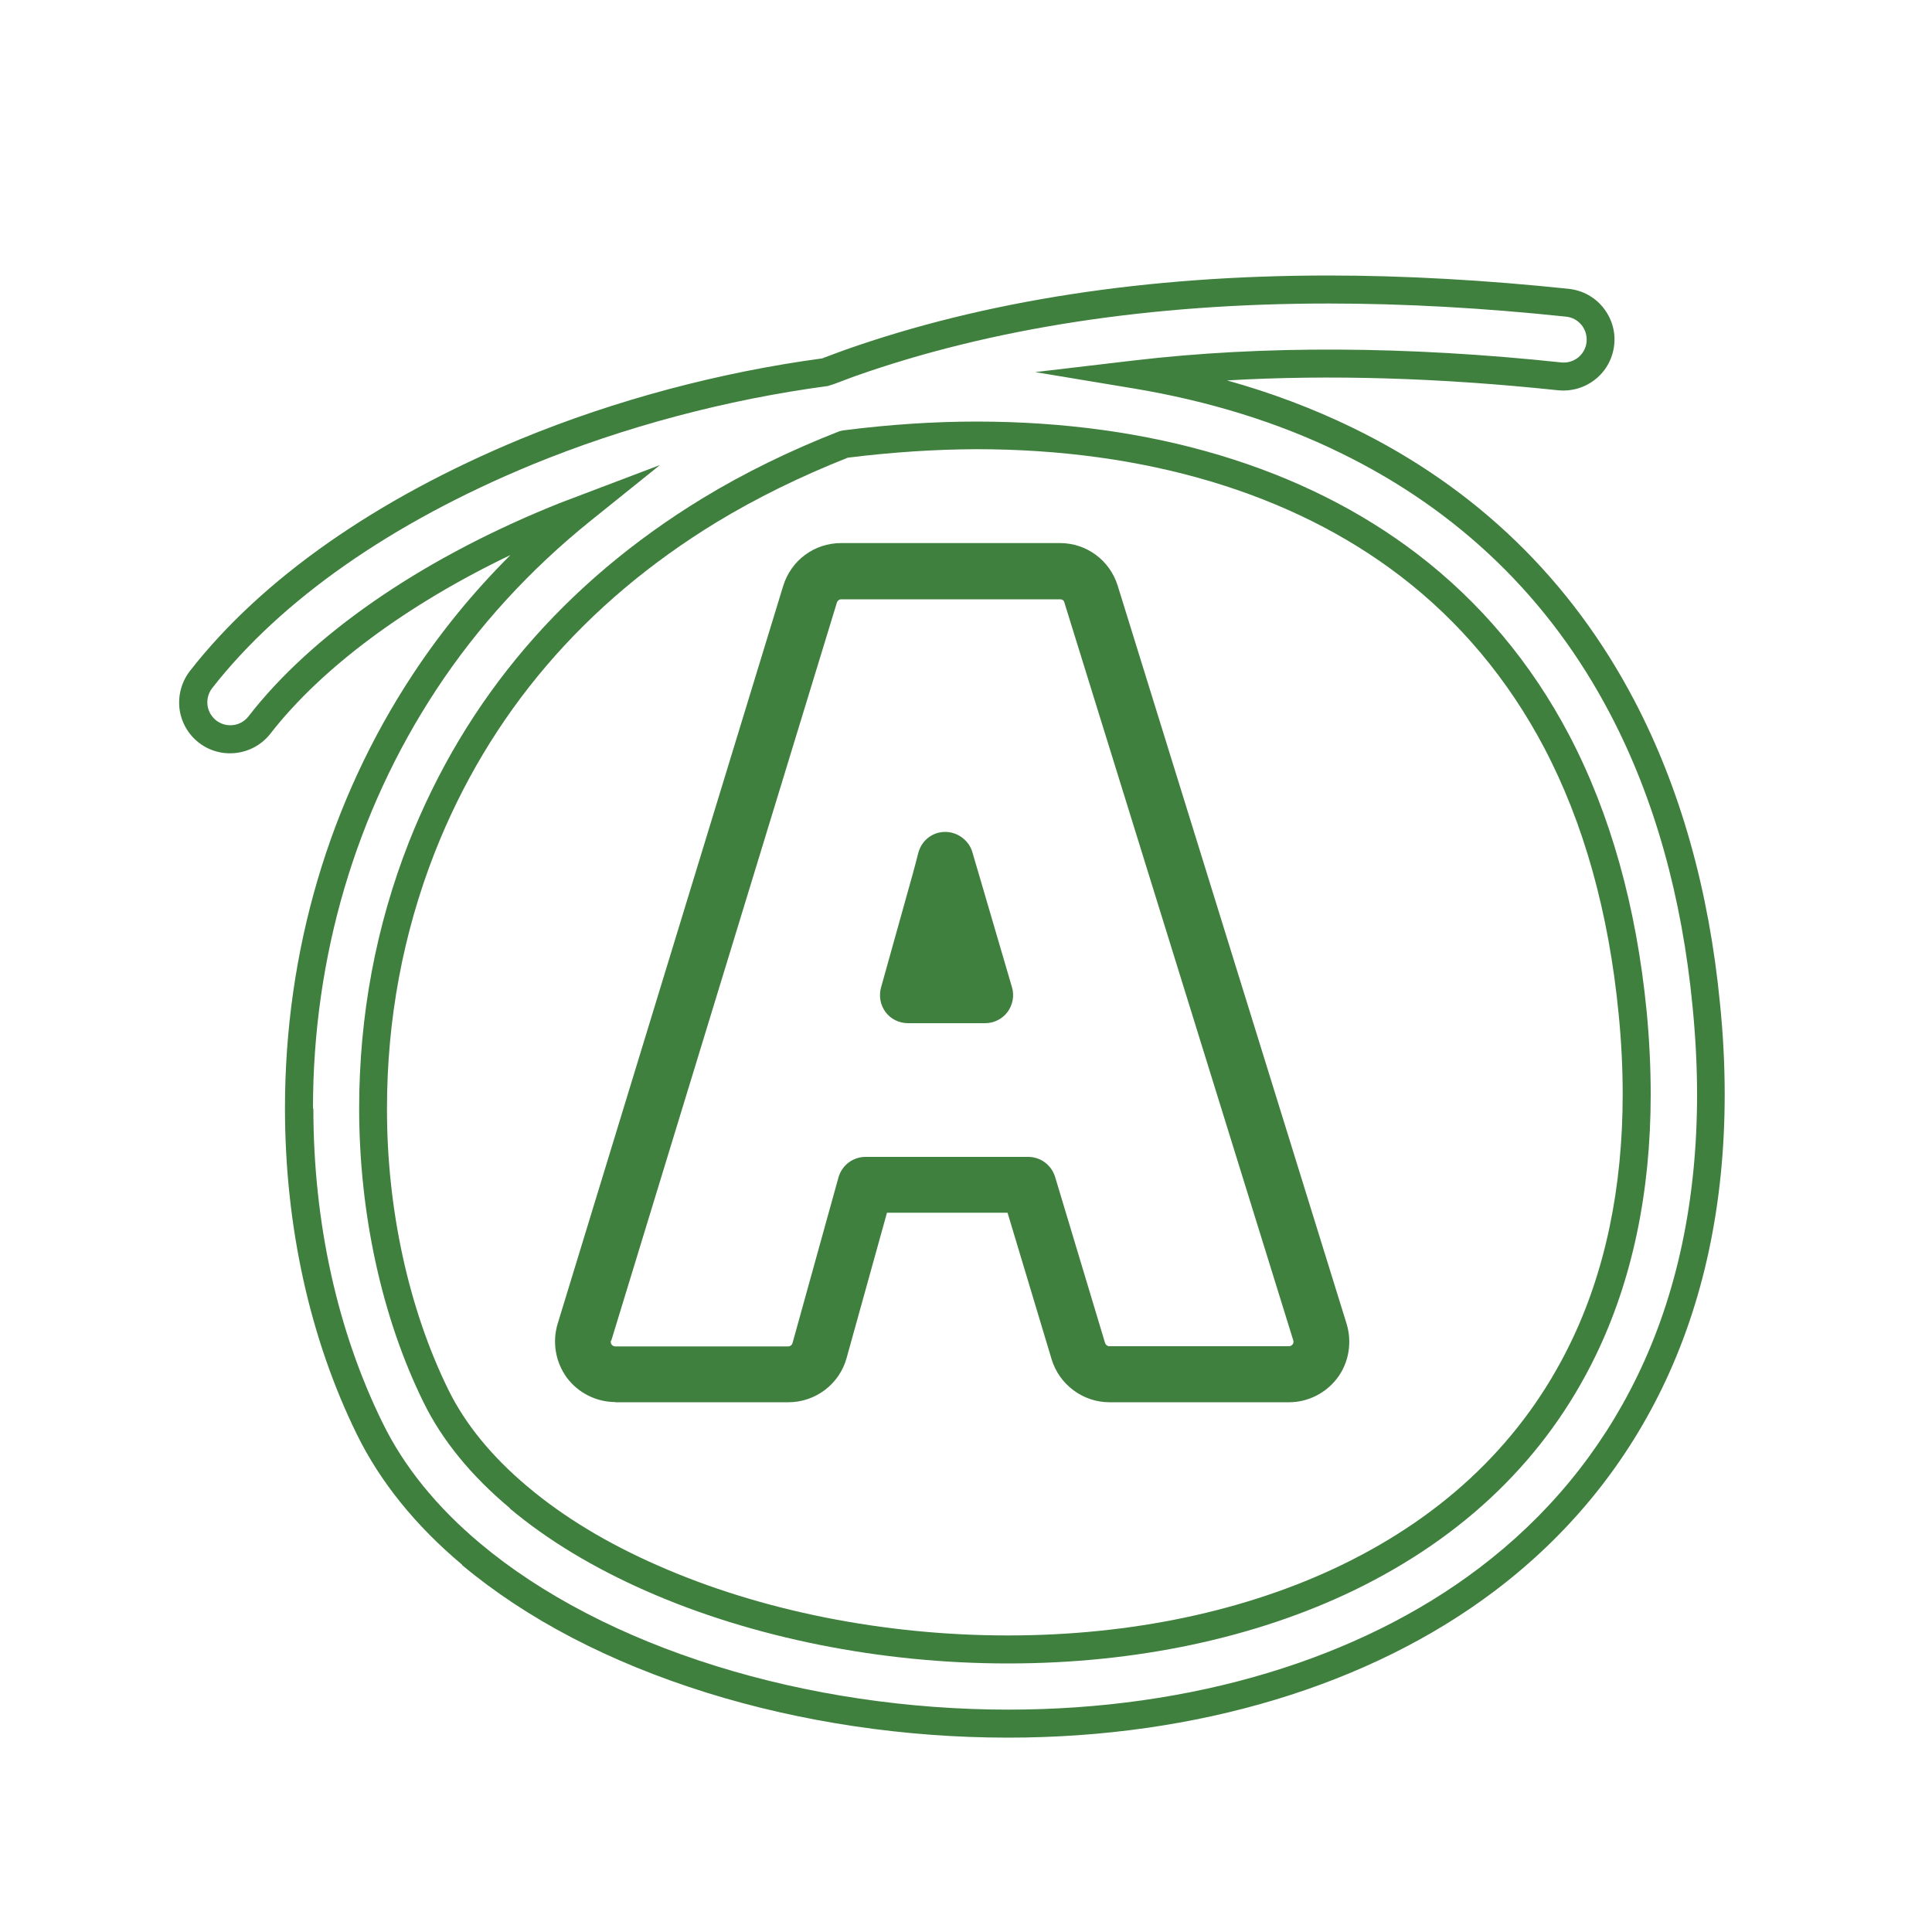
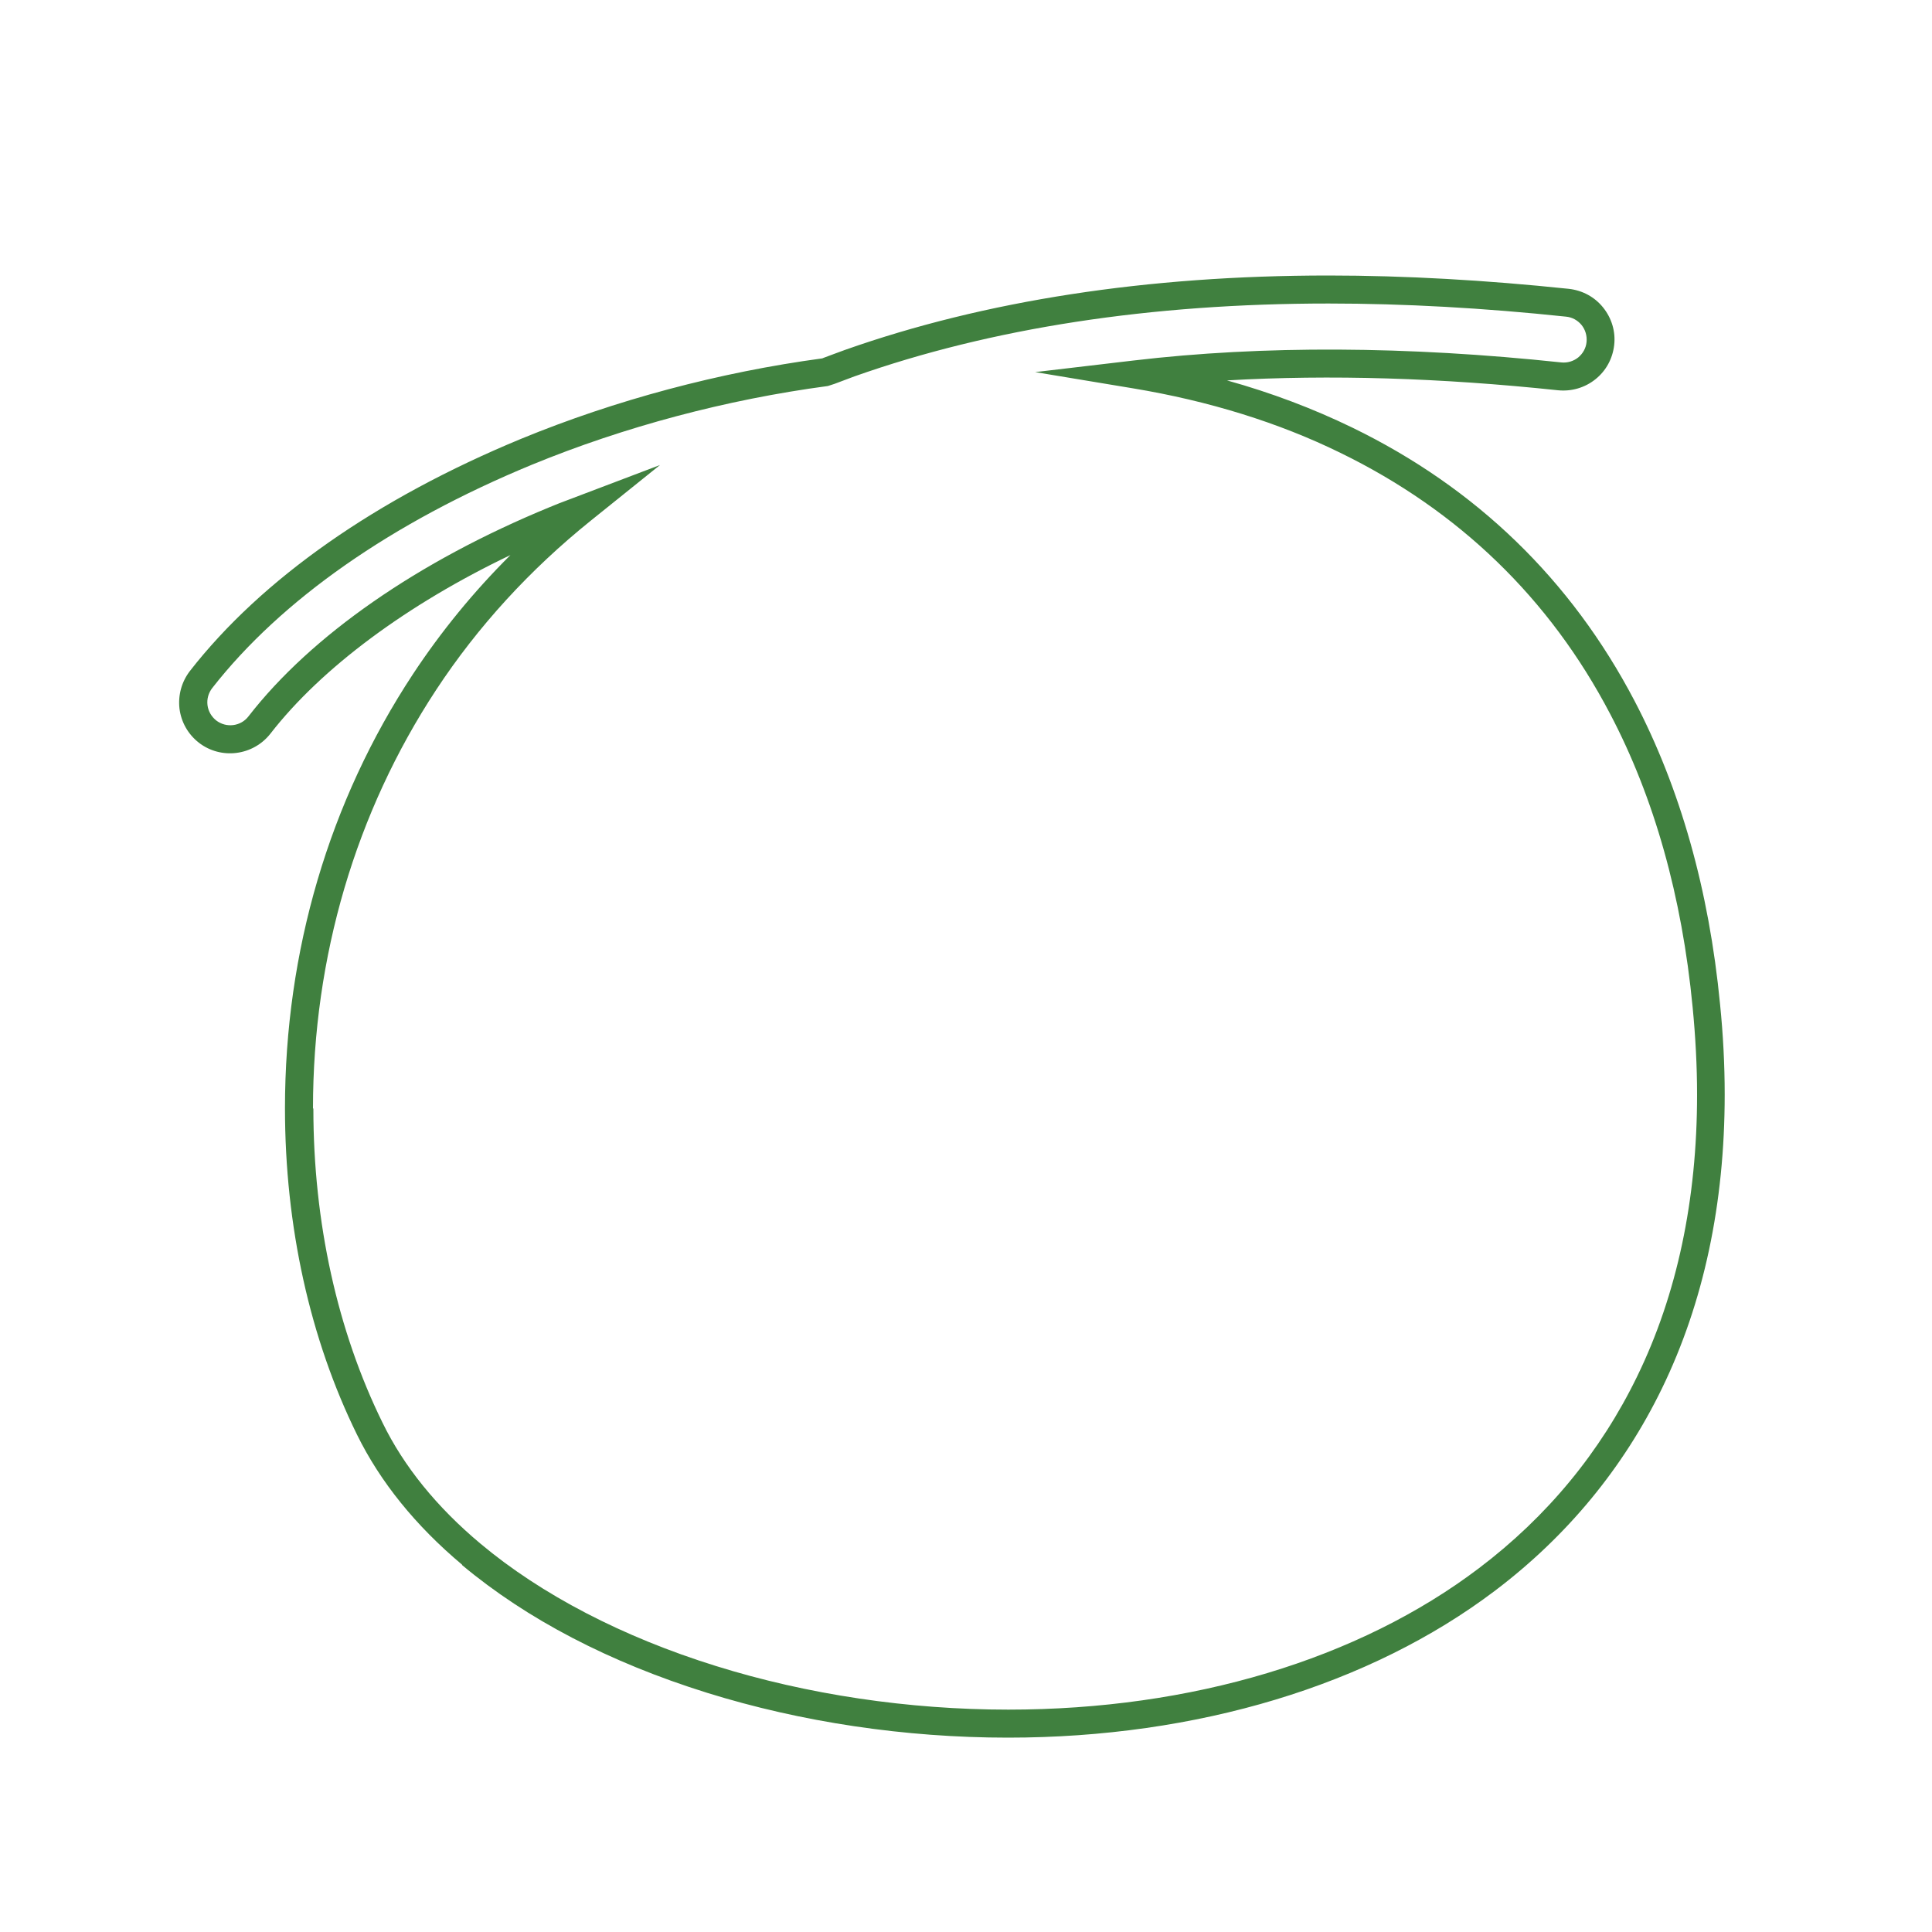
<svg xmlns="http://www.w3.org/2000/svg" id="Calque_1" data-name="Calque 1" viewBox="0 0 100 100">
  <defs>
    <style>
      .cls-1 {
        fill: #40803f;
        stroke-width: 0px;
      }
    </style>
  </defs>
-   <path class="cls-1" d="M31.85,72.58h8.96c1.4,0,2.64-.94,3.01-2.29l2.09-7.52h6.24l2.28,7.58c.39,1.31,1.62,2.23,2.99,2.23h9.3c.98,0,1.92-.47,2.52-1.28.58-.79.75-1.83.46-2.78l-11.85-38.21c-.41-1.31-1.61-2.2-2.98-2.2h-11.34c-1.38,0-2.58.89-2.99,2.21l-11.68,38.21c-.28.94-.11,1.97.48,2.78.59.79,1.53,1.26,2.51,1.26ZM31.64,69.39l11.68-38.21c.03-.09.12-.16.22-.16h11.34c.1,0,.19.06.21.16l11.85,38.2c.02.07.01.15-.03.2-.05.06-.11.1-.19.1h-9.3c-.1,0-.19-.07-.22-.16l-2.59-8.61c-.19-.61-.75-1.03-1.39-1.03h-8.42c-.65,0-1.22.43-1.4,1.06l-2.38,8.58c-.03.1-.12.17-.22.17h-8.96c-.07,0-.14-.04-.18-.09-.04-.06-.06-.14-.04-.21Z" />
-   <path class="cls-1" d="M46.99,52.96h4c.46,0,.89-.22,1.16-.58.27-.37.36-.84.23-1.28l-1.8-6.14c-.08-.28-.17-.56-.25-.85-.18-.63-.79-1.06-1.42-1.05-.66,0-1.22.46-1.38,1.09-.09.34-.17.67-.26.99l-1.67,5.98c-.12.44-.03.91.24,1.27.27.36.7.57,1.16.57Z" />
  <path class="cls-1" d="M23.92,81.01c3.35,2.8,7.62,5.03,12.68,6.61,4.88,1.52,10.26,2.32,15.57,2.32,9.79,0,18.75-2.71,25.23-7.62,3.72-2.82,6.62-6.34,8.62-10.45,2.16-4.44,3.25-9.56,3.25-15.22,0-1.52-.08-3.09-.24-4.67-.57-5.92-2.07-11.2-4.43-15.71-3.28-6.26-8.19-11.02-14.61-14.14-2.02-.98-4.18-1.8-6.48-2.44,5.34-.31,11.08-.13,17.13.51.7.07,1.39-.13,1.94-.57.55-.44.89-1.07.97-1.77.08-.7-.13-1.39-.57-1.94-.44-.55-1.07-.89-1.78-.97-4.29-.45-8.48-.69-12.44-.69-9.38,0-17.8,1.3-25.02,3.85-.37.13-.72.27-1.08.4l-.1.04c-5.34.72-10.72,2.16-15.58,4.16-7.5,3.1-13.43,7.25-17.15,12.02-.43.56-.62,1.25-.54,1.95.09.7.44,1.32,1,1.76,1.15.89,2.81.68,3.71-.47,2.64-3.4,7.08-6.69,12.42-9.24-1.91,1.9-3.6,3.97-5.05,6.17-4.33,6.57-6.62,14.34-6.62,22.46,0,6.1,1.29,11.94,3.73,16.9,1.2,2.44,3.03,4.71,5.44,6.73ZM16.2,57.37c0-7.84,2.21-15.33,6.38-21.67,2.15-3.27,4.85-6.22,8.01-8.76l3.57-2.87-4.69,1.78c-.35.13-.69.26-1.02.4-6.81,2.8-12.34,6.64-15.59,10.83-.4.52-1.15.61-1.67.21-.25-.2-.41-.48-.45-.79-.04-.32.05-.63.24-.88,3.57-4.57,9.29-8.57,16.56-11.57,4.77-1.96,10.06-3.37,15.31-4.07l.34-.11c.34-.13.69-.26,1.04-.39,7.07-2.5,15.32-3.77,24.54-3.77,3.91,0,8.04.23,12.29.68.32.03.6.19.8.43.2.25.29.56.26.88-.03.32-.19.6-.43.8-.25.2-.56.29-.87.26-7.99-.85-15.46-.89-22.15-.1l-5.09.6,5.06.84c3.92.65,7.54,1.77,10.74,3.34,6.13,2.99,10.83,7.53,13.96,13.51,2.28,4.34,3.72,9.45,4.27,15.18.15,1.54.23,3.06.23,4.53,0,5.44-1.04,10.35-3.1,14.58-1.9,3.91-4.65,7.25-8.19,9.93-6.23,4.72-14.88,7.32-24.36,7.32-5.16,0-10.4-.78-15.14-2.26-4.82-1.5-9.03-3.69-12.18-6.33-2.26-1.89-3.97-4-5.07-6.26-2.34-4.76-3.58-10.38-3.58-16.26Z" />
-   <path class="cls-1" d="M26.38,78.07c1.95,1.64,4.34,3.08,7.09,4.29,5.48,2.41,12.11,3.74,18.69,3.74,0,0,.02,0,.03,0,6.57,0,12.76-1.31,17.88-3.78,5.74-2.78,9.95-6.86,12.51-12.13,1.9-3.91,2.86-8.47,2.86-13.54,0-1.4-.07-2.85-.21-4.3-.53-5.42-1.88-10.24-4.01-14.3-1.96-3.73-4.61-6.89-7.87-9.38-5.86-4.48-13.75-6.85-22.82-6.85h0c-2.17,0-4.5.15-6.91.46l-.17.04c-2.56,1-4.95,2.17-7.1,3.48h0c-7.14,4.36-12.25,10.35-15.19,17.8-1.71,4.36-2.57,8.99-2.57,13.77,0,5.44,1.18,10.84,3.33,15.21.96,1.96,2.46,3.8,4.47,5.48ZM20.03,57.37c0-4.6.83-9.05,2.47-13.24,2.82-7.16,7.72-12.91,14.59-17.1,2.06-1.25,4.34-2.37,6.79-3.34,2.32-.29,4.54-.43,6.64-.44,8.75,0,16.34,2.27,21.94,6.55,3.09,2.36,5.6,5.36,7.47,8.91,2.05,3.9,3.34,8.53,3.85,13.77.14,1.4.21,2.8.21,4.16,0,4.85-.91,9.2-2.72,12.91-2.42,4.97-6.4,8.83-11.84,11.46-4.93,2.38-10.89,3.64-17.25,3.64h-.03c-6.38,0-12.8-1.28-18.1-3.62-2.63-1.15-4.89-2.52-6.74-4.08-1.85-1.55-3.23-3.24-4.1-5.01-2.05-4.17-3.19-9.35-3.18-14.57Z" />
</svg>